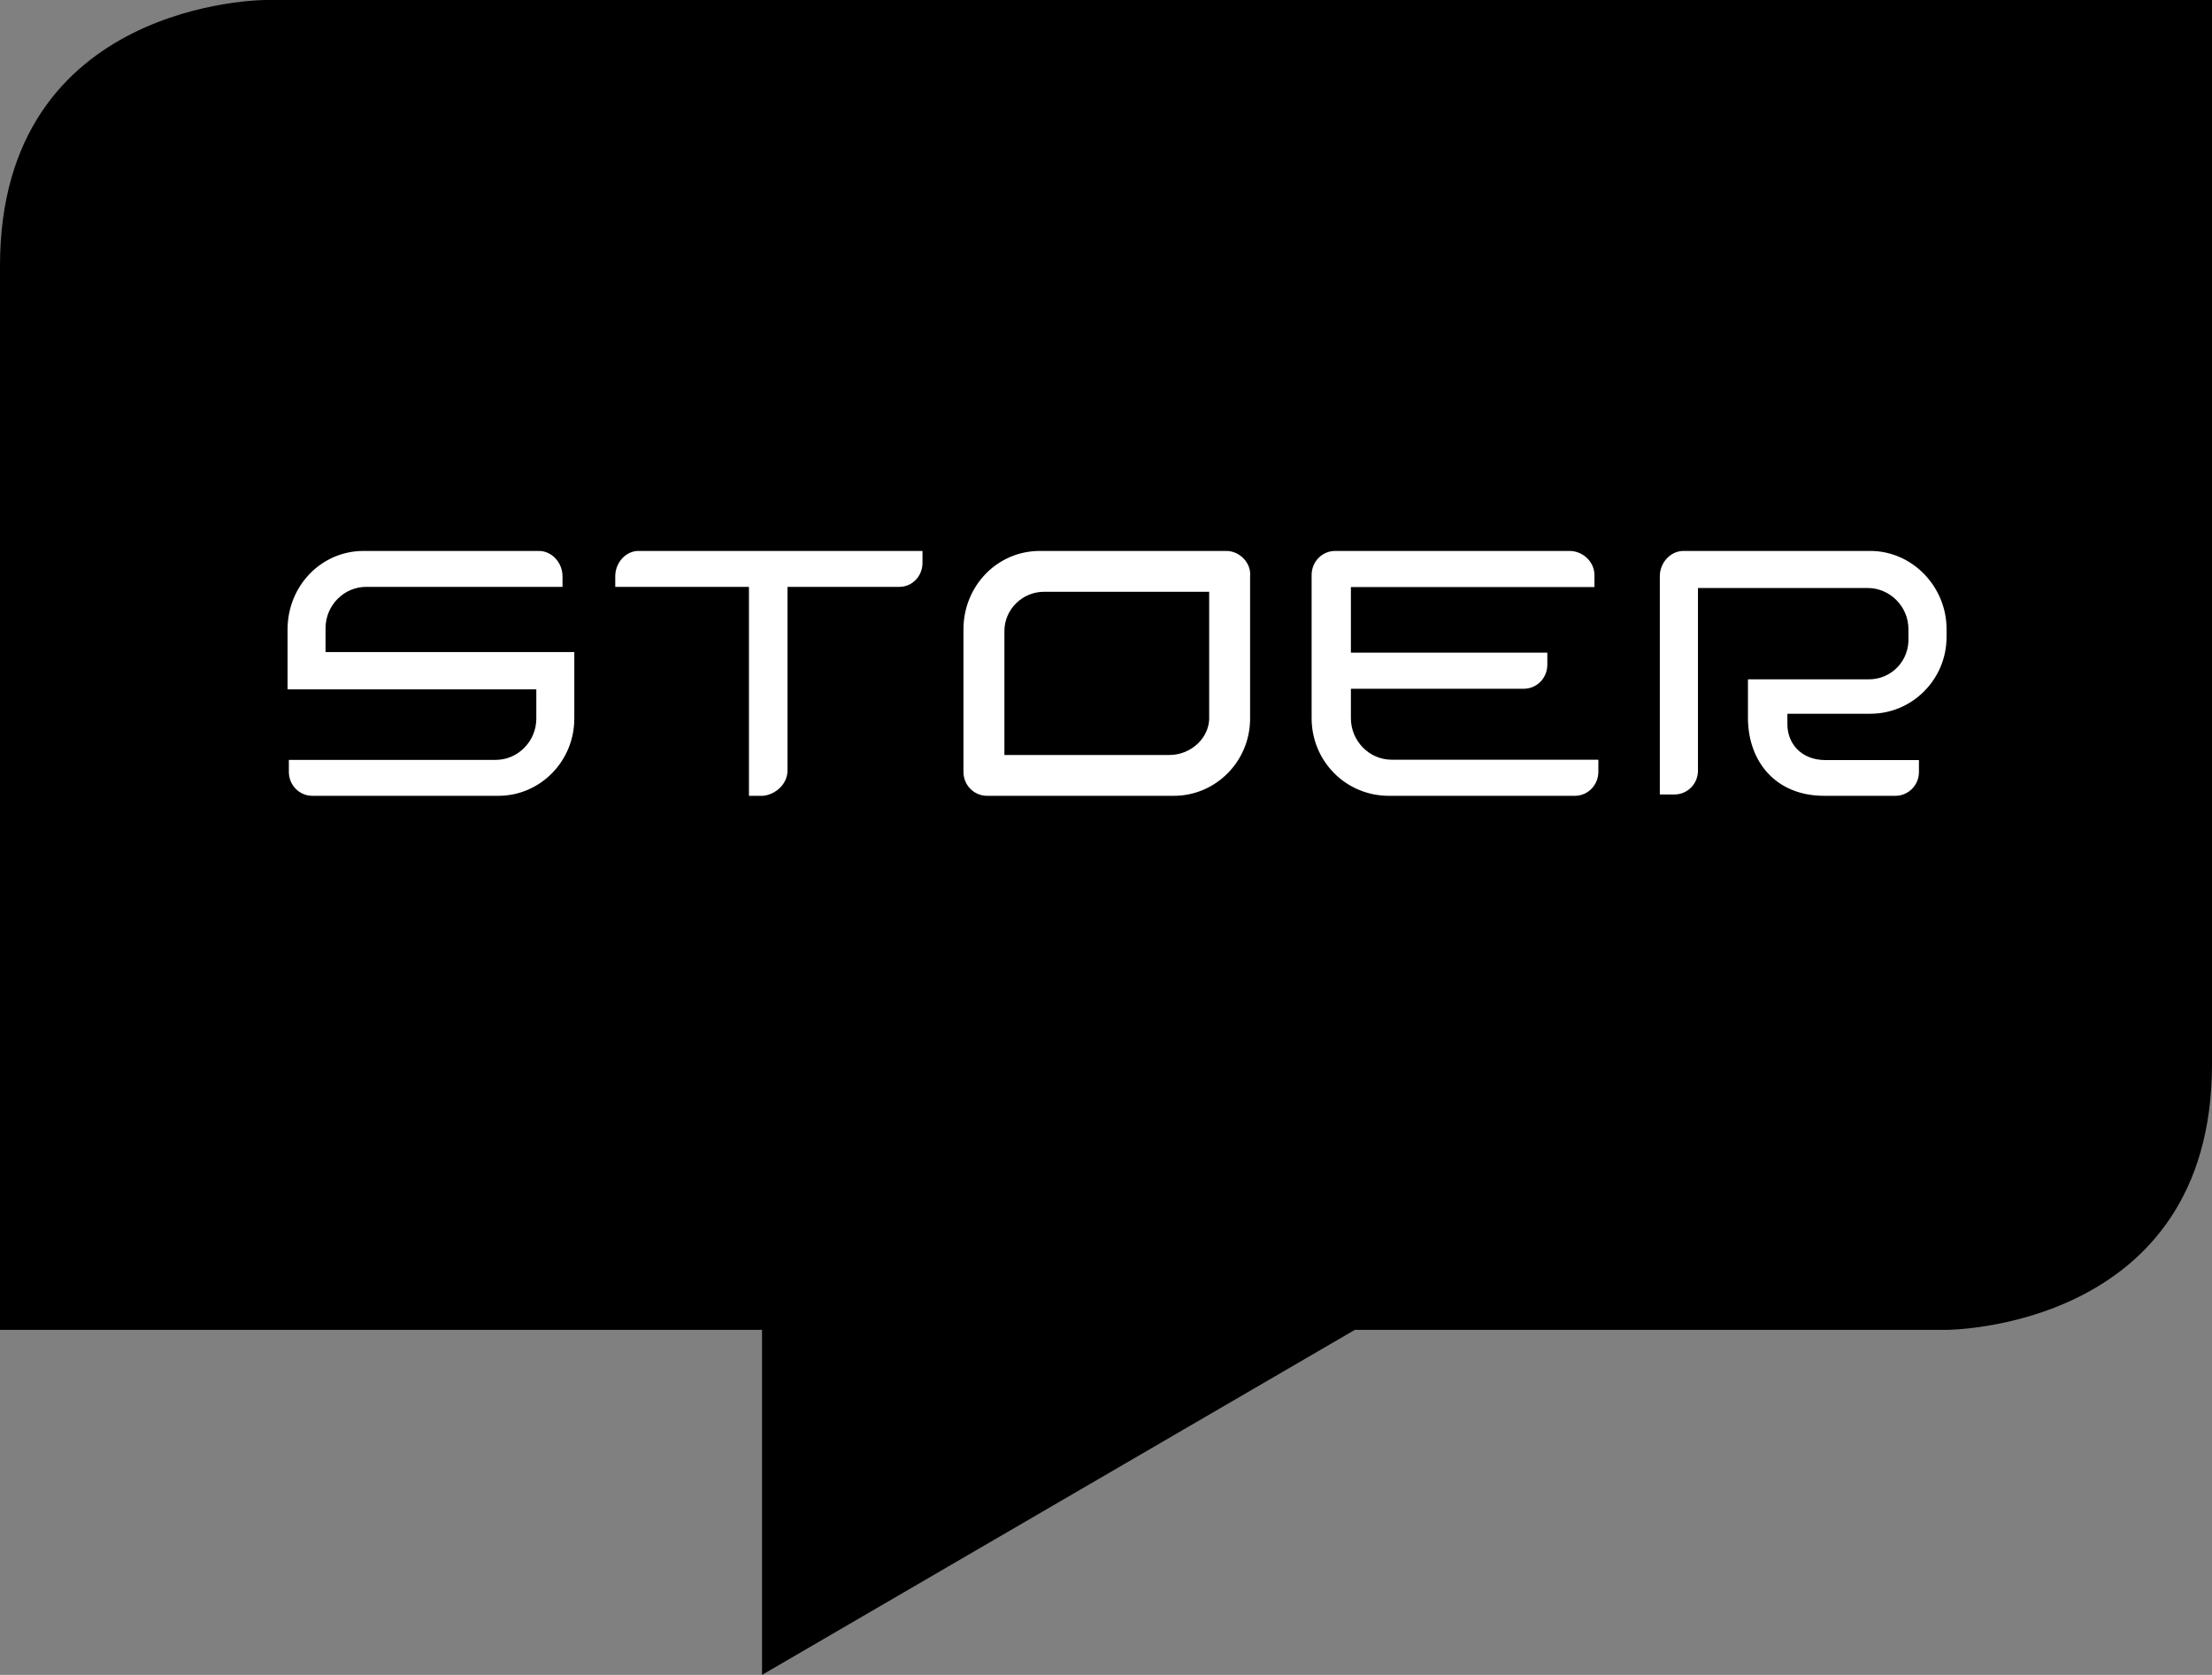
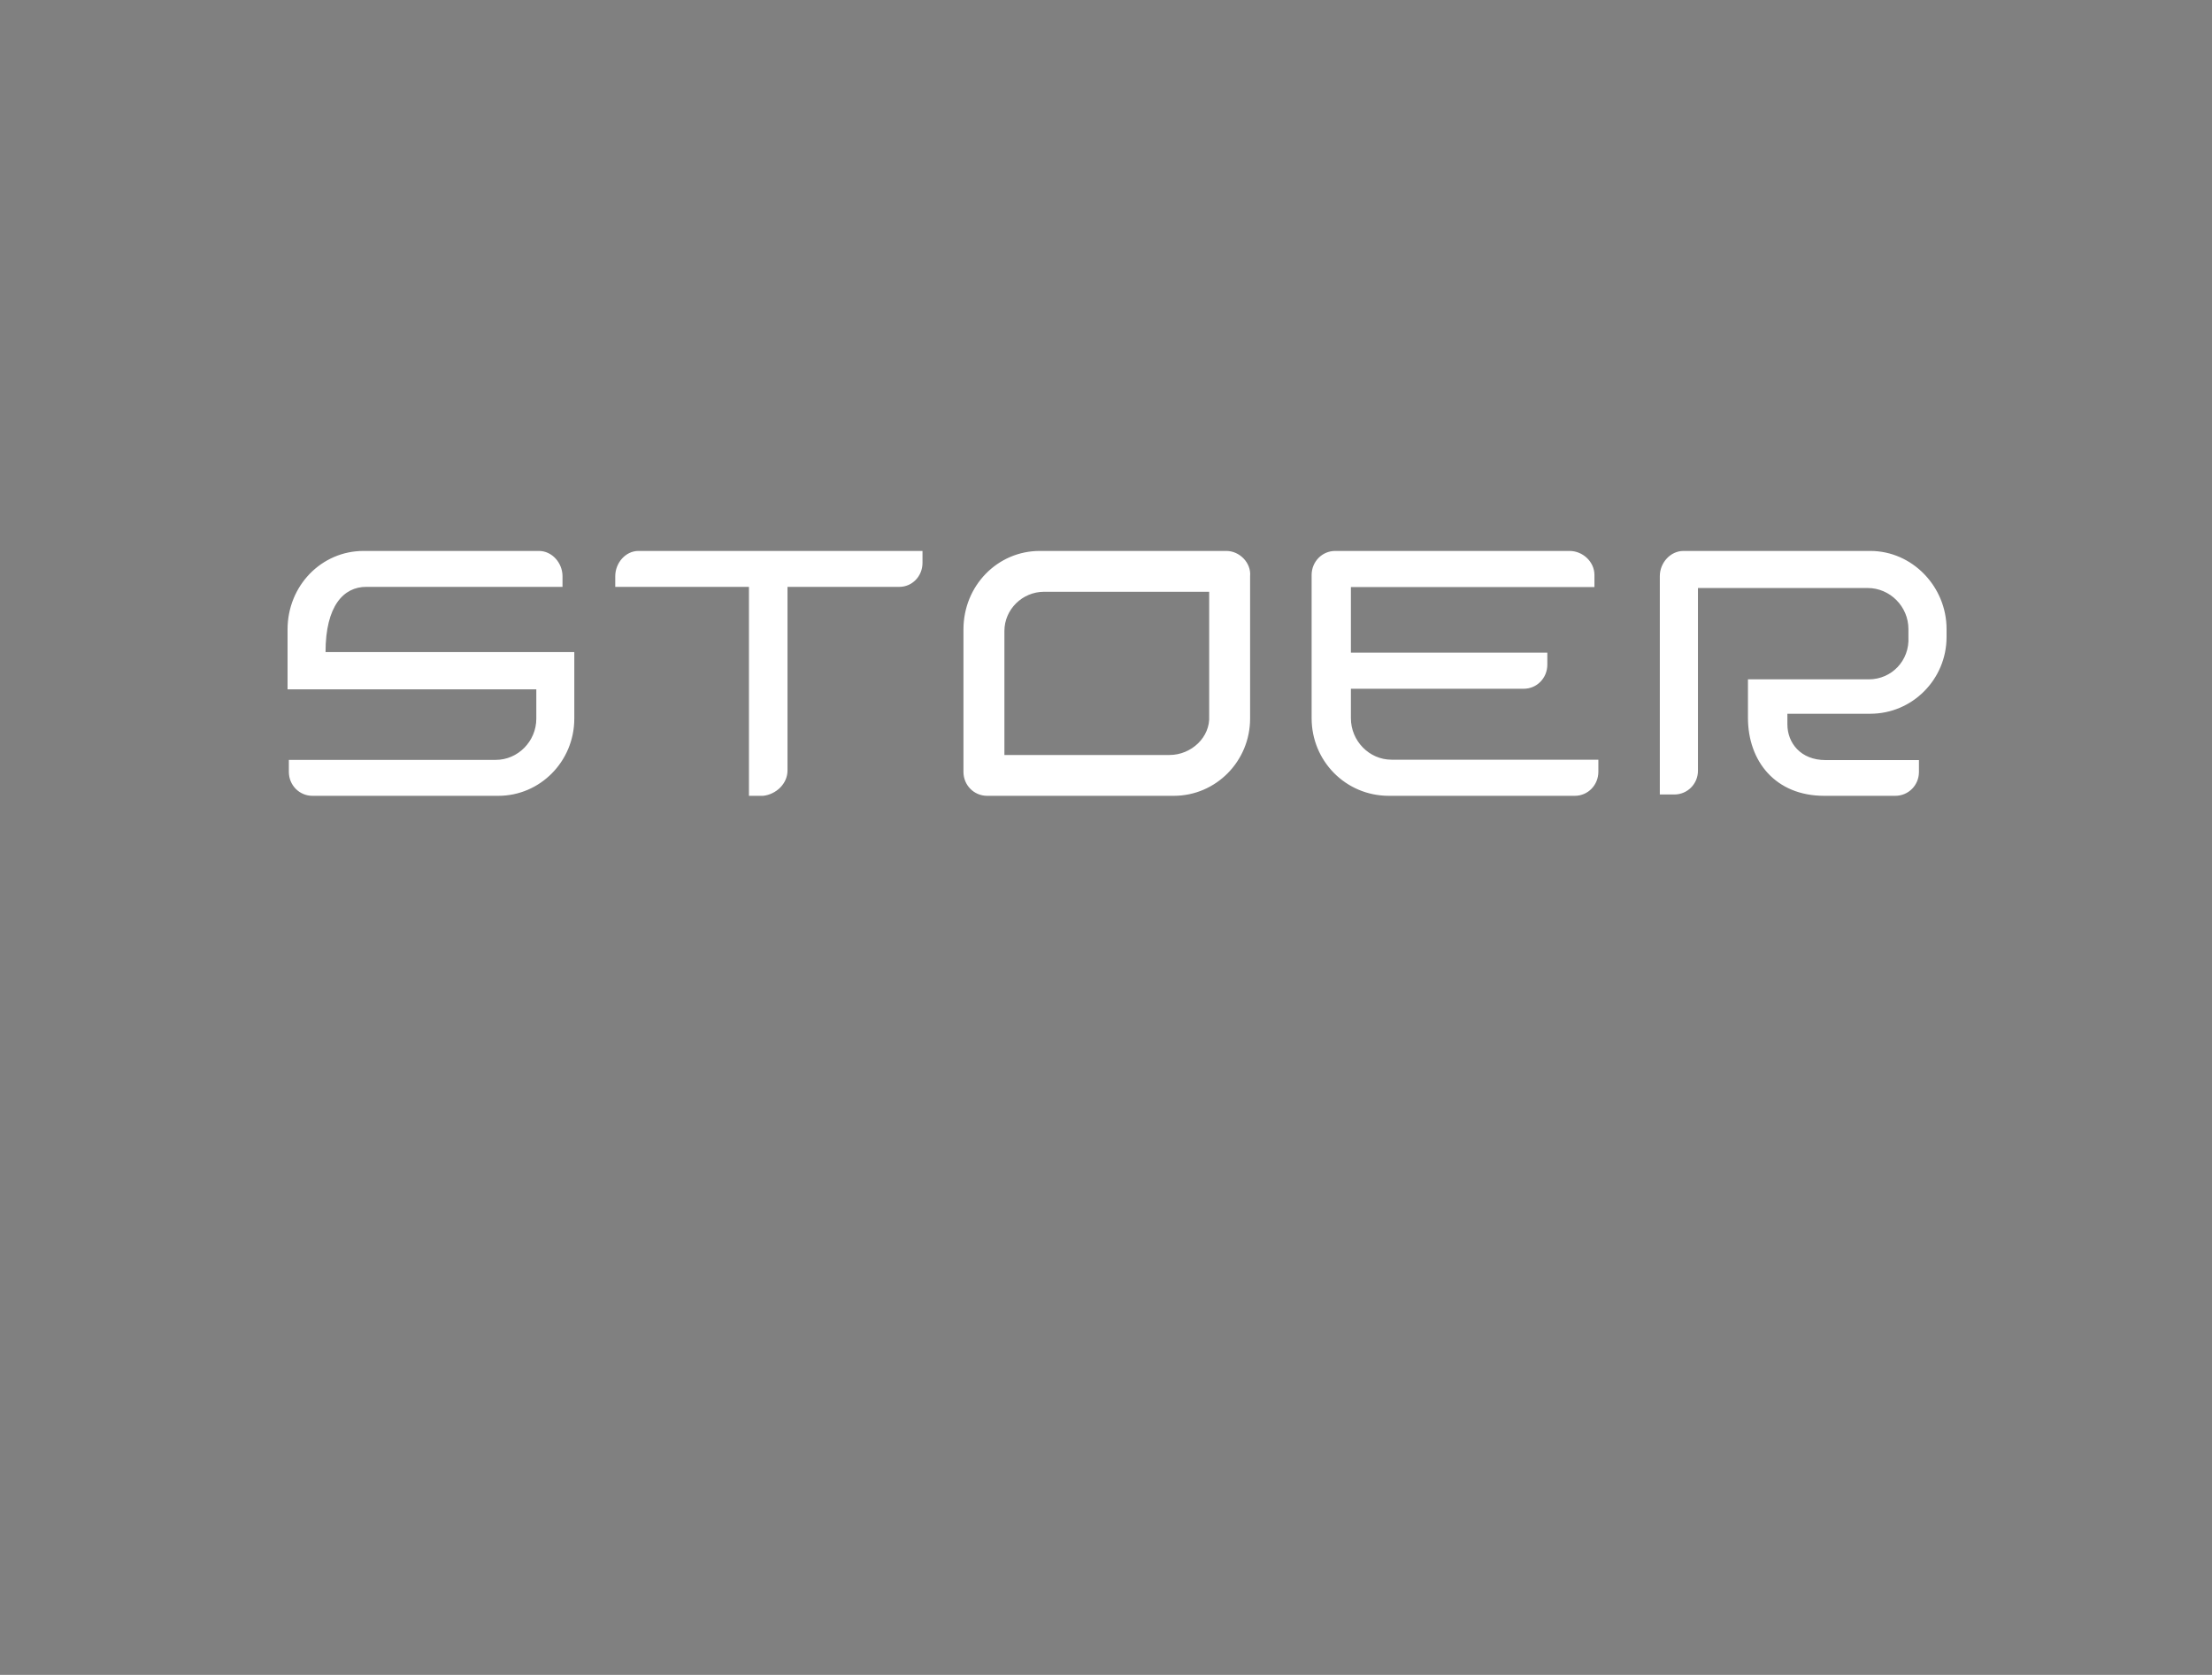
<svg xmlns="http://www.w3.org/2000/svg" width="70px" height="53px" viewBox="0 0 70 53" version="1.1">
  <rect x="0" y="0" width="70" height="53" fill="#808080" stroke="none" />
  <title>Logo/Large</title>
  <desc>Created with Sketch.</desc>
  <g id="Page-1" stroke="none" stroke-width="1" fill="none" fill-rule="evenodd">
    <g id="M---PROJECT-SINGLE" transform="translate(-25, -25)">
      <g id="Small/Logo/blauw" transform="translate(25, 25)">
-         <path d="M70,33.673 L70,0 L8.4,0 C8.4,0 0,0 0,8.409 L0,42.082 L24.115,42.082 L24.115,53 L42.875,42.082 L61.6,42.082 C61.6,42.082 70,42.082 70,33.673" id="Path" fill="#000000" />
-         <path d="M59.144,21.497 L55.315,21.497 L55.315,22.712 C55.315,24.094 56.189,25.183 57.729,25.183 L59.977,25.183 C60.393,25.183 60.726,24.848 60.726,24.429 L60.726,24.052 L57.771,24.052 C56.98,24.052 56.563,23.507 56.563,22.921 L56.563,22.586 L59.186,22.586 C60.518,22.586 61.6,21.497 61.6,20.157 L61.6,19.905 C61.6,18.565 60.518,17.434 59.186,17.434 L53.275,17.434 C52.859,17.434 52.526,17.811 52.526,18.23 L52.526,25.141 L52.984,25.141 C53.4,25.141 53.733,24.806 53.733,24.387 L53.733,18.607 L59.103,18.607 C59.81,18.607 60.393,19.193 60.393,19.905 L60.393,20.157 C60.435,20.911 59.852,21.497 59.144,21.497 L59.144,21.497 Z M49.67,17.434 L42.253,17.434 C41.839,17.434 41.507,17.773 41.507,18.196 L41.507,22.727 C41.507,24.082 42.585,25.183 43.952,25.183 L49.836,25.183 C50.25,25.183 50.581,24.844 50.581,24.421 L50.581,24.04 L44.035,24.04 C43.331,24.04 42.75,23.447 42.75,22.727 L42.75,21.795 L48.22,21.795 C48.634,21.795 48.966,21.457 48.966,21.033 L48.966,20.652 L42.75,20.652 L42.75,18.577 L50.457,18.577 L50.457,18.196 C50.457,17.773 50.084,17.434 49.67,17.434 L49.67,17.434 Z M37.009,23.891 L31.785,23.891 L31.785,19.967 C31.785,19.286 32.352,18.726 33.041,18.726 L38.265,18.726 L38.265,22.65 C38.305,23.331 37.698,23.891 37.009,23.891 L37.009,23.891 Z M38.811,17.434 L32.902,17.434 C31.571,17.434 30.489,18.529 30.489,19.919 L30.489,24.425 C30.489,24.846 30.822,25.183 31.238,25.183 L37.146,25.183 C38.478,25.183 39.56,24.088 39.56,22.74 L39.56,18.234 C39.601,17.813 39.227,17.434 38.811,17.434 L38.811,17.434 Z M24.921,24.383 L24.921,18.571 L28.46,18.571 C28.867,18.571 29.193,18.234 29.193,17.813 L29.193,17.434 L20.203,17.434 C19.796,17.434 19.47,17.813 19.47,18.234 L19.47,18.571 L23.701,18.571 L23.701,25.183 L24.148,25.183 C24.555,25.141 24.921,24.804 24.921,24.383 L24.921,24.383 Z M18.174,20.635 L10.302,20.635 L10.302,19.877 C10.302,19.161 10.882,18.571 11.586,18.571 L17.801,18.571 L17.801,18.234 C17.801,17.813 17.47,17.434 17.055,17.434 L11.503,17.434 C10.177,17.434 9.1,18.529 9.1,19.919 L9.1,21.814 L16.972,21.814 L16.972,22.74 C16.972,23.456 16.392,24.046 15.688,24.046 L9.141,24.046 L9.141,24.425 C9.141,24.846 9.473,25.183 9.887,25.183 L15.771,25.183 C17.097,25.183 18.174,24.088 18.174,22.74 L18.174,20.635 Z" id="Stoere" fill="#FFFFFF" />
+         <path d="M59.144,21.497 L55.315,21.497 L55.315,22.712 C55.315,24.094 56.189,25.183 57.729,25.183 L59.977,25.183 C60.393,25.183 60.726,24.848 60.726,24.429 L60.726,24.052 L57.771,24.052 C56.98,24.052 56.563,23.507 56.563,22.921 L56.563,22.586 L59.186,22.586 C60.518,22.586 61.6,21.497 61.6,20.157 L61.6,19.905 C61.6,18.565 60.518,17.434 59.186,17.434 L53.275,17.434 C52.859,17.434 52.526,17.811 52.526,18.23 L52.526,25.141 L52.984,25.141 C53.4,25.141 53.733,24.806 53.733,24.387 L53.733,18.607 L59.103,18.607 C59.81,18.607 60.393,19.193 60.393,19.905 L60.393,20.157 C60.435,20.911 59.852,21.497 59.144,21.497 L59.144,21.497 Z M49.67,17.434 L42.253,17.434 C41.839,17.434 41.507,17.773 41.507,18.196 L41.507,22.727 C41.507,24.082 42.585,25.183 43.952,25.183 L49.836,25.183 C50.25,25.183 50.581,24.844 50.581,24.421 L50.581,24.04 L44.035,24.04 C43.331,24.04 42.75,23.447 42.75,22.727 L42.75,21.795 L48.22,21.795 C48.634,21.795 48.966,21.457 48.966,21.033 L48.966,20.652 L42.75,20.652 L42.75,18.577 L50.457,18.577 L50.457,18.196 C50.457,17.773 50.084,17.434 49.67,17.434 L49.67,17.434 Z M37.009,23.891 L31.785,23.891 L31.785,19.967 C31.785,19.286 32.352,18.726 33.041,18.726 L38.265,18.726 L38.265,22.65 C38.305,23.331 37.698,23.891 37.009,23.891 L37.009,23.891 Z M38.811,17.434 L32.902,17.434 C31.571,17.434 30.489,18.529 30.489,19.919 L30.489,24.425 C30.489,24.846 30.822,25.183 31.238,25.183 L37.146,25.183 C38.478,25.183 39.56,24.088 39.56,22.74 L39.56,18.234 C39.601,17.813 39.227,17.434 38.811,17.434 L38.811,17.434 Z M24.921,24.383 L24.921,18.571 L28.46,18.571 C28.867,18.571 29.193,18.234 29.193,17.813 L29.193,17.434 L20.203,17.434 C19.796,17.434 19.47,17.813 19.47,18.234 L19.47,18.571 L23.701,18.571 L23.701,25.183 L24.148,25.183 C24.555,25.141 24.921,24.804 24.921,24.383 L24.921,24.383 Z M18.174,20.635 L10.302,20.635 C10.302,19.161 10.882,18.571 11.586,18.571 L17.801,18.571 L17.801,18.234 C17.801,17.813 17.47,17.434 17.055,17.434 L11.503,17.434 C10.177,17.434 9.1,18.529 9.1,19.919 L9.1,21.814 L16.972,21.814 L16.972,22.74 C16.972,23.456 16.392,24.046 15.688,24.046 L9.141,24.046 L9.141,24.425 C9.141,24.846 9.473,25.183 9.887,25.183 L15.771,25.183 C17.097,25.183 18.174,24.088 18.174,22.74 L18.174,20.635 Z" id="Stoere" fill="#FFFFFF" />
      </g>
    </g>
  </g>
</svg>